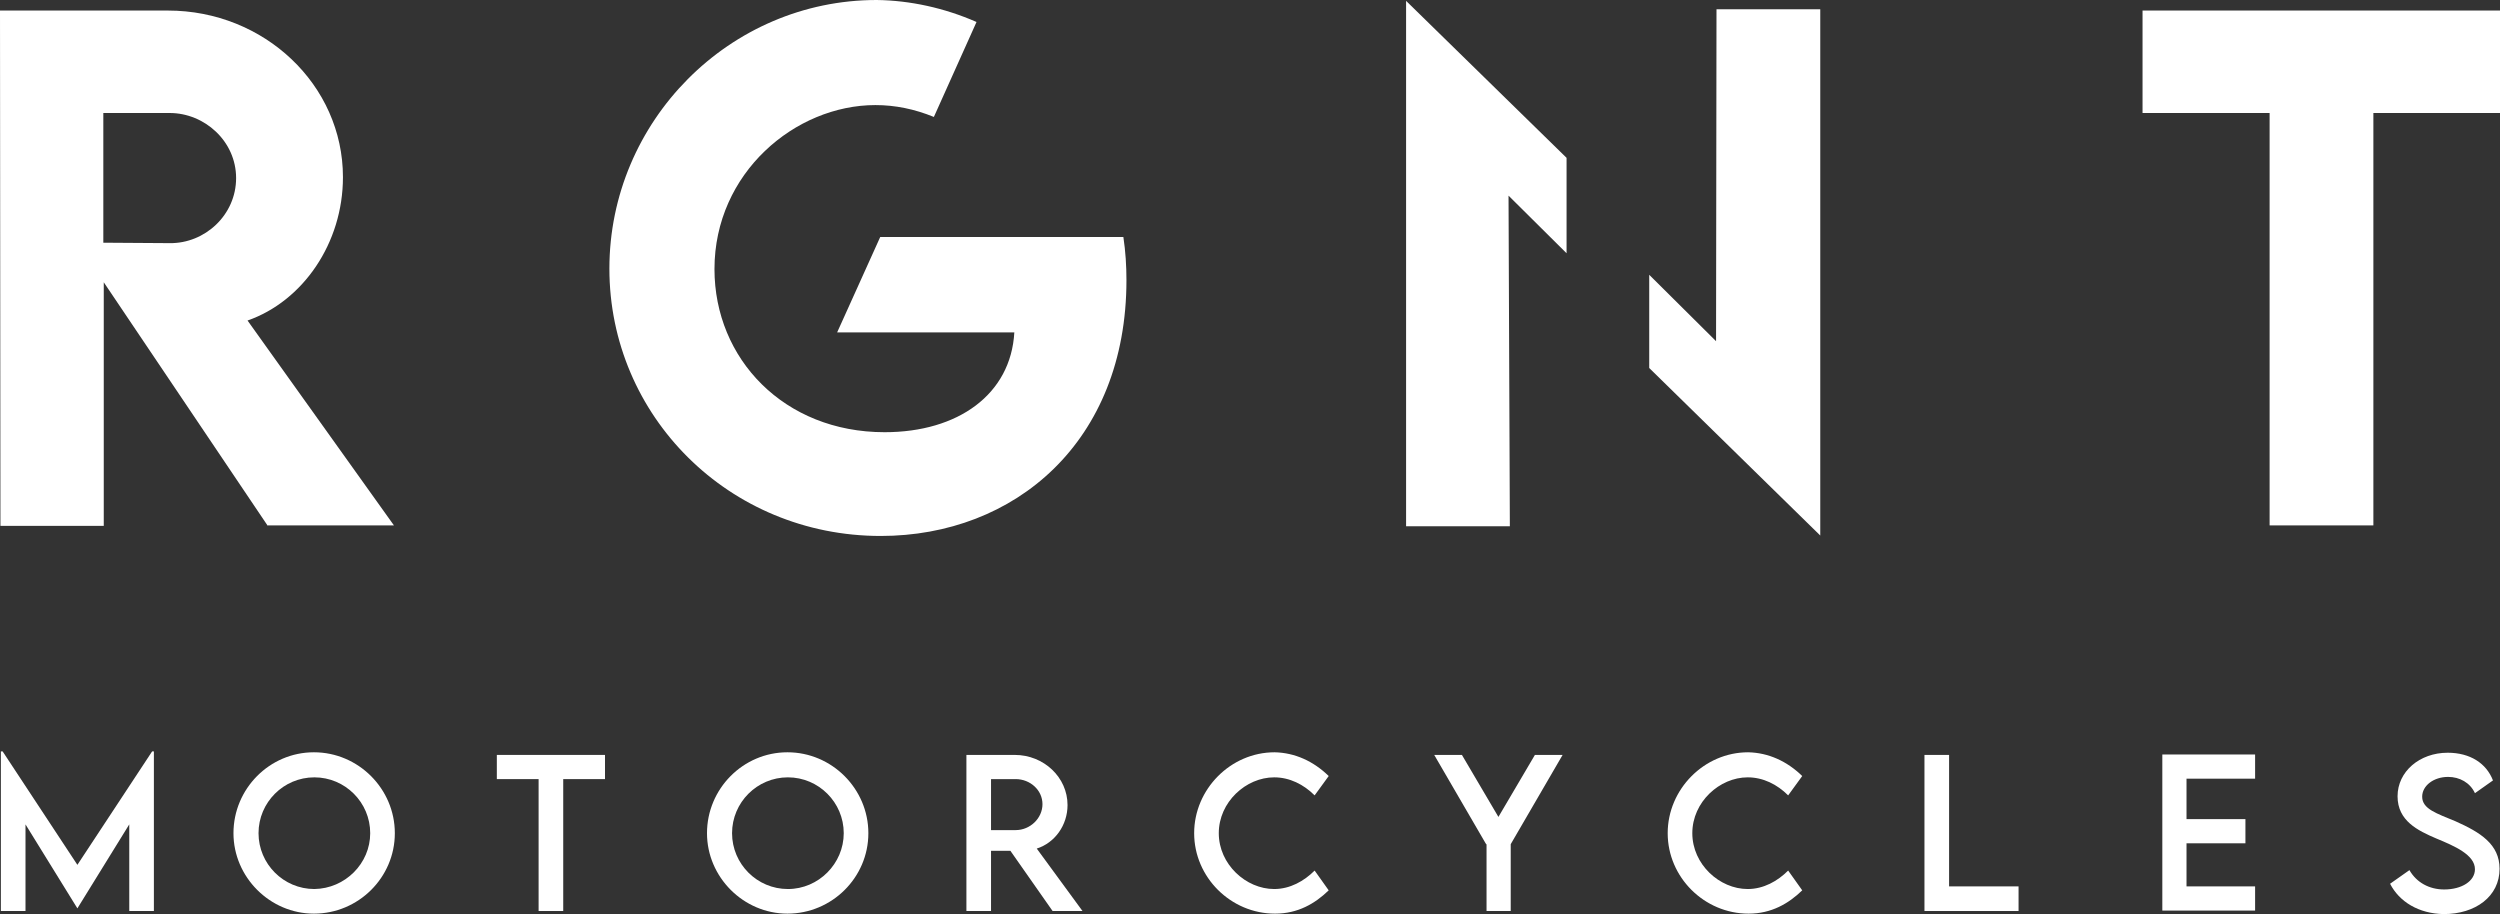
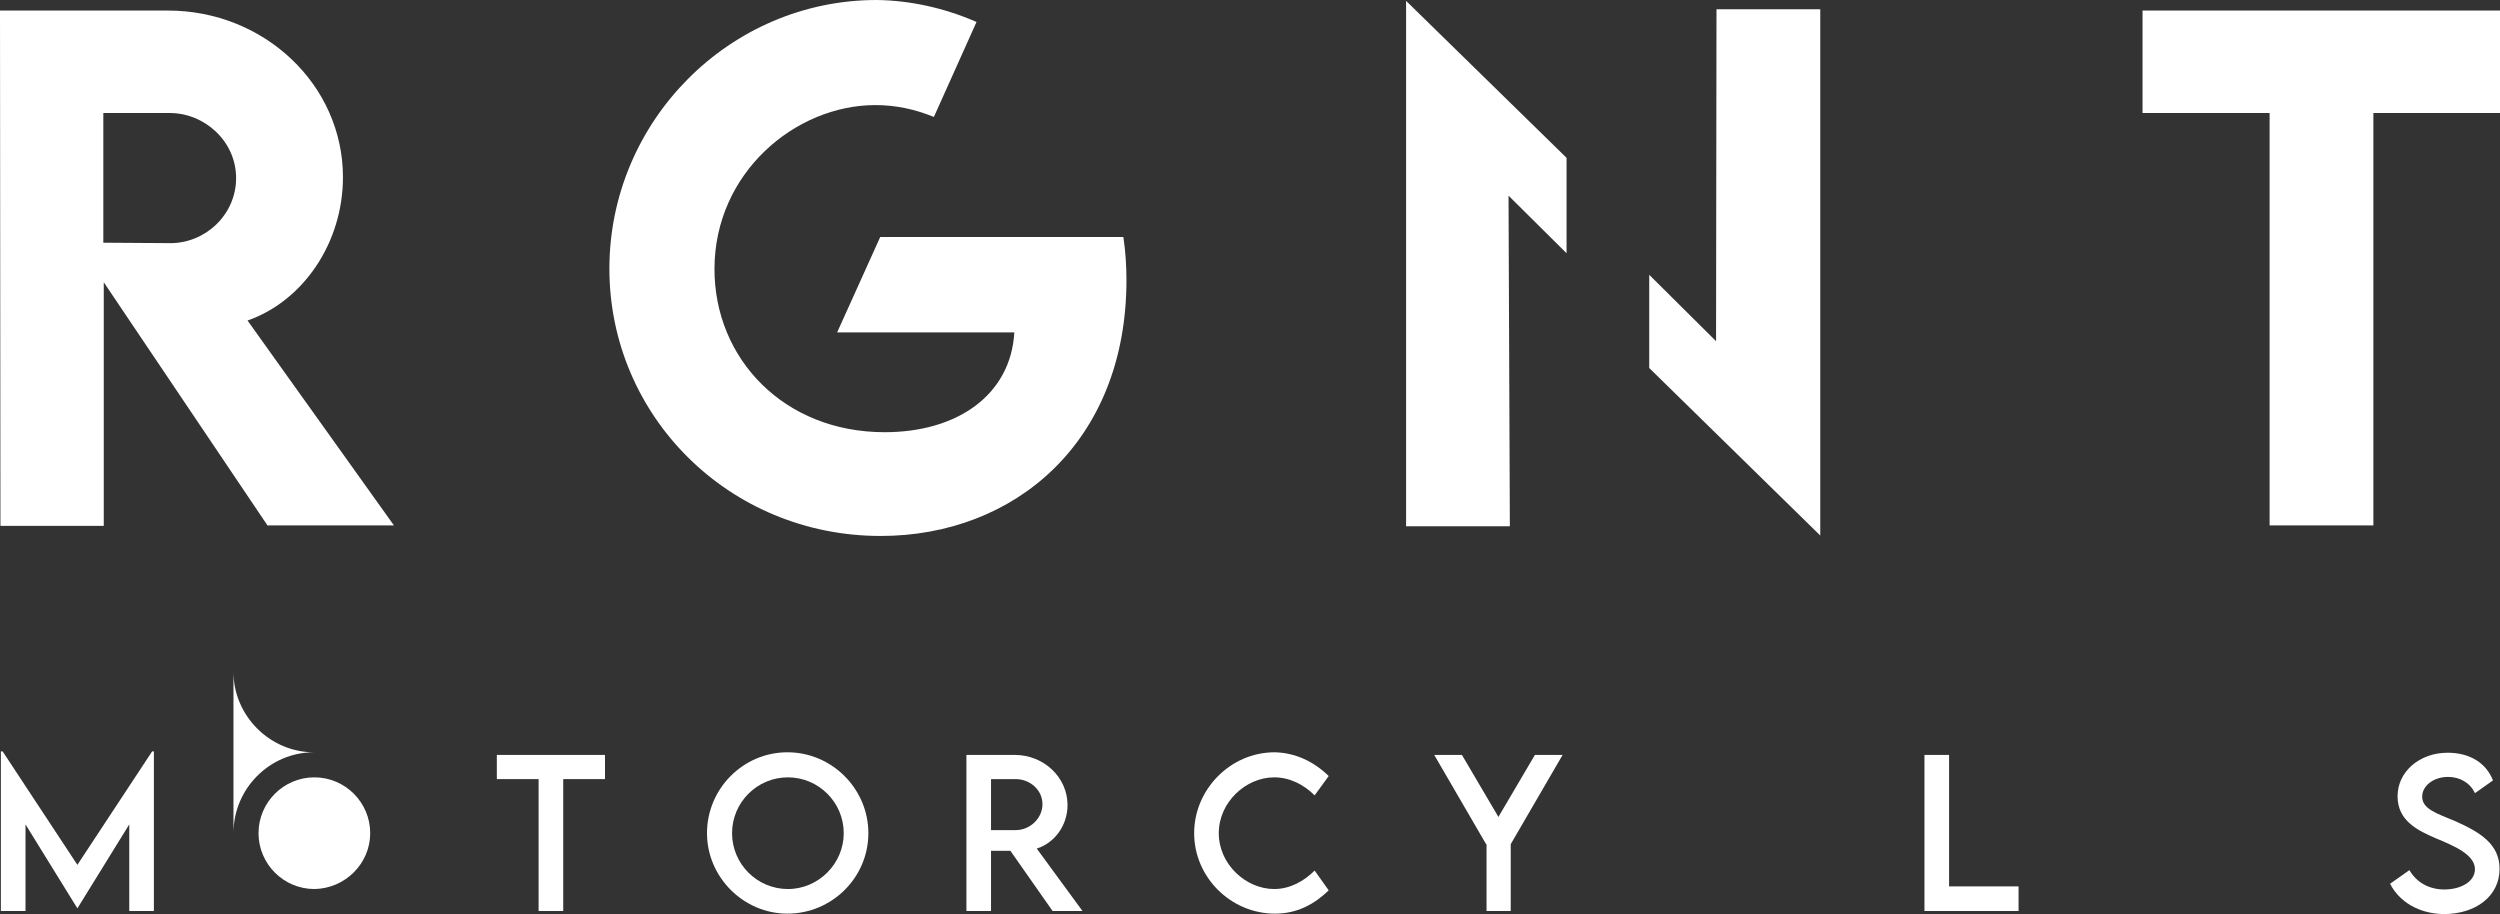
<svg xmlns="http://www.w3.org/2000/svg" id="a" viewBox="0 0 568.6 207.9">
  <rect x="0" y="0" width="568.6" height="207.9" fill="#333333" stroke="none" />
  <g id="b">
    <path d="m60.9,119.6l-37.3-55.4v55.4H.1L0,2.4h38.2c21.9,0,39.8,16.9,39.8,37.9,0,15-9.1,28.2-21.7,32.6l33.3,46.6h-28.7v.1ZM23.5,55.2l15.1.1c8,.1,15.1-6.4,15.1-14.8s-7.2-14.8-15.1-14.8h-15.1v29.5Z" fill="#fff" />
    <path d="m256.2,63.7c0,36.8-25.4,58.2-55.9,58.2-34.5,0-61.7-27.3-61.7-60.8S165.9,0,199.4,0c7.6.1,15.4,1.8,22.7,5l-9.7,21.6c-4.4-1.8-8.8-2.7-13.3-2.7-18.2,0-36.6,15.4-36.6,37.3,0,20.4,15.8,37.1,38.7,37.1,16.7,0,28.7-8.6,29.5-22.7h-40.3l9.8-21.7h55.3c.5,3.3.7,6.6.7,9.8Z" fill="#fff" />
    <path d="m568.6,25.7h-28.8v93.8h-23.6V25.7h-28.9V2.4h81.3v23.3h0Z" fill="#fff" />
    <g>
      <polygon points="343.1 44.5 356.3 57.6 356.3 35.9 319.8 .2 319.8 119.7 343.4 119.7 343.1 44.5" fill="#fff" />
      <polygon points="390.4 2.1 390.3 77.6 375.1 62.5 375.1 83.7 414 121.8 414 2.1 390.4 2.1" fill="#fff" />
    </g>
    <path d="m35,170.9v36.3h-5.6v-19.7l-11.8,19.1h0l-11.8-19.1v19.7H.2v-36.3h.4l17,25.8,17-25.8h.4Z" fill="#fff" />
-     <path d="m53.1,189.5c0-10.1,8.2-18.4,18.3-18.4s18.4,8.3,18.4,18.4-8.3,18.3-18.4,18.3c-10,0-18.3-8.3-18.3-18.3Zm31.1,0c0-7-5.7-12.7-12.7-12.7s-12.7,5.7-12.7,12.7,5.7,12.7,12.7,12.7c7-.1,12.7-5.8,12.7-12.7Z" fill="#fff" />
+     <path d="m53.1,189.5c0-10.1,8.2-18.4,18.3-18.4c-10,0-18.3-8.3-18.3-18.3Zm31.1,0c0-7-5.7-12.7-12.7-12.7s-12.7,5.7-12.7,12.7,5.7,12.7,12.7,12.7c7-.1,12.7-5.8,12.7-12.7Z" fill="#fff" />
    <path d="m137.6,177.2h-9.5v30h-5.6v-30h-9.5v-5.5h24.6v5.5Z" fill="#fff" />
    <path d="m160.8,189.5c0-10.1,8.2-18.4,18.3-18.4s18.4,8.3,18.4,18.4-8.3,18.3-18.4,18.3c-10,0-18.3-8.3-18.3-18.3Zm31.1,0c0-7-5.7-12.7-12.7-12.7s-12.7,5.7-12.7,12.7,5.7,12.7,12.7,12.7,12.7-5.8,12.7-12.7Z" fill="#fff" />
    <path d="m239.4,207.2l-9.6-13.7h-4.4v13.7h-5.6v-35.5h11c6.6,0,12,5.1,12,11.4,0,4.6-2.9,8.6-7,9.9l10.4,14.2h-6.8Zm-8.4-18.4c3.3,0,6.1-2.7,6.1-5.9s-2.8-5.7-6.1-5.7h-5.6v11.6h5.6Z" fill="#fff" />
    <path d="m271.6,189.5c0-10,8.3-18.4,18.3-18.4,4.6.1,8.8,2,12.3,5.4l-3.2,4.4c-2.5-2.5-5.7-4.1-9.2-4.1-6.4,0-12.6,5.6-12.6,12.7s6.2,12.7,12.6,12.7c3.6,0,6.8-1.8,9.2-4.2l3.2,4.5c-3.1,3-7,5.3-12.2,5.3-10.1,0-18.4-8.3-18.4-18.3Z" fill="#fff" />
    <path d="m338,192l-11.8-20.3h6.3l8.3,14.1,8.3-14.1h6.3l-11.8,20.3v15.2h-5.5v-15.2h-.1Z" fill="#fff" />
-     <path d="m379.3,189.5c0-10,8.3-18.4,18.3-18.4,4.6.1,8.8,2,12.3,5.4l-3.2,4.4c-2.5-2.5-5.7-4.1-9.2-4.1-6.4,0-12.6,5.6-12.6,12.7s6.2,12.7,12.6,12.7c3.6,0,6.8-1.8,9.2-4.2l3.2,4.5c-3.1,3-7,5.3-12.2,5.3-10.1,0-18.4-8.3-18.4-18.3Z" fill="#fff" />
    <path d="m459.1,201.7v5.5h-21.4v-35.5h5.6v29.9h15.8v.1Z" fill="#fff" />
-     <path d="m497.3,177.2v9.1h13.4v5.5h-13.4v9.8h15.6v5.5h-21.1v-35.5h21.1v5.5h-15.6v.1Z" fill="#fff" />
    <path d="m543.6,201l4.4-3.1c1.6,2.8,4.5,4.4,7.9,4.4,4,0,7-1.9,7-4.6,0-3.3-4.7-5.3-8.8-7-4.2-1.8-8.8-4-8.8-9.6s5-9.9,11.4-9.9c5.1,0,8.8,2.4,10.3,6.3l-4.1,2.9c-1.1-2.4-3.5-3.7-6.1-3.7-3.3,0-5.9,2-5.9,4.5,0,2.8,3.3,3.8,7.6,5.6,5.6,2.5,10,5.2,10,10.8,0,6.3-5.5,10.3-12.7,10.3-5.7-.1-10.1-2.8-12.2-6.9Z" fill="#fff" />
  </g>
</svg>